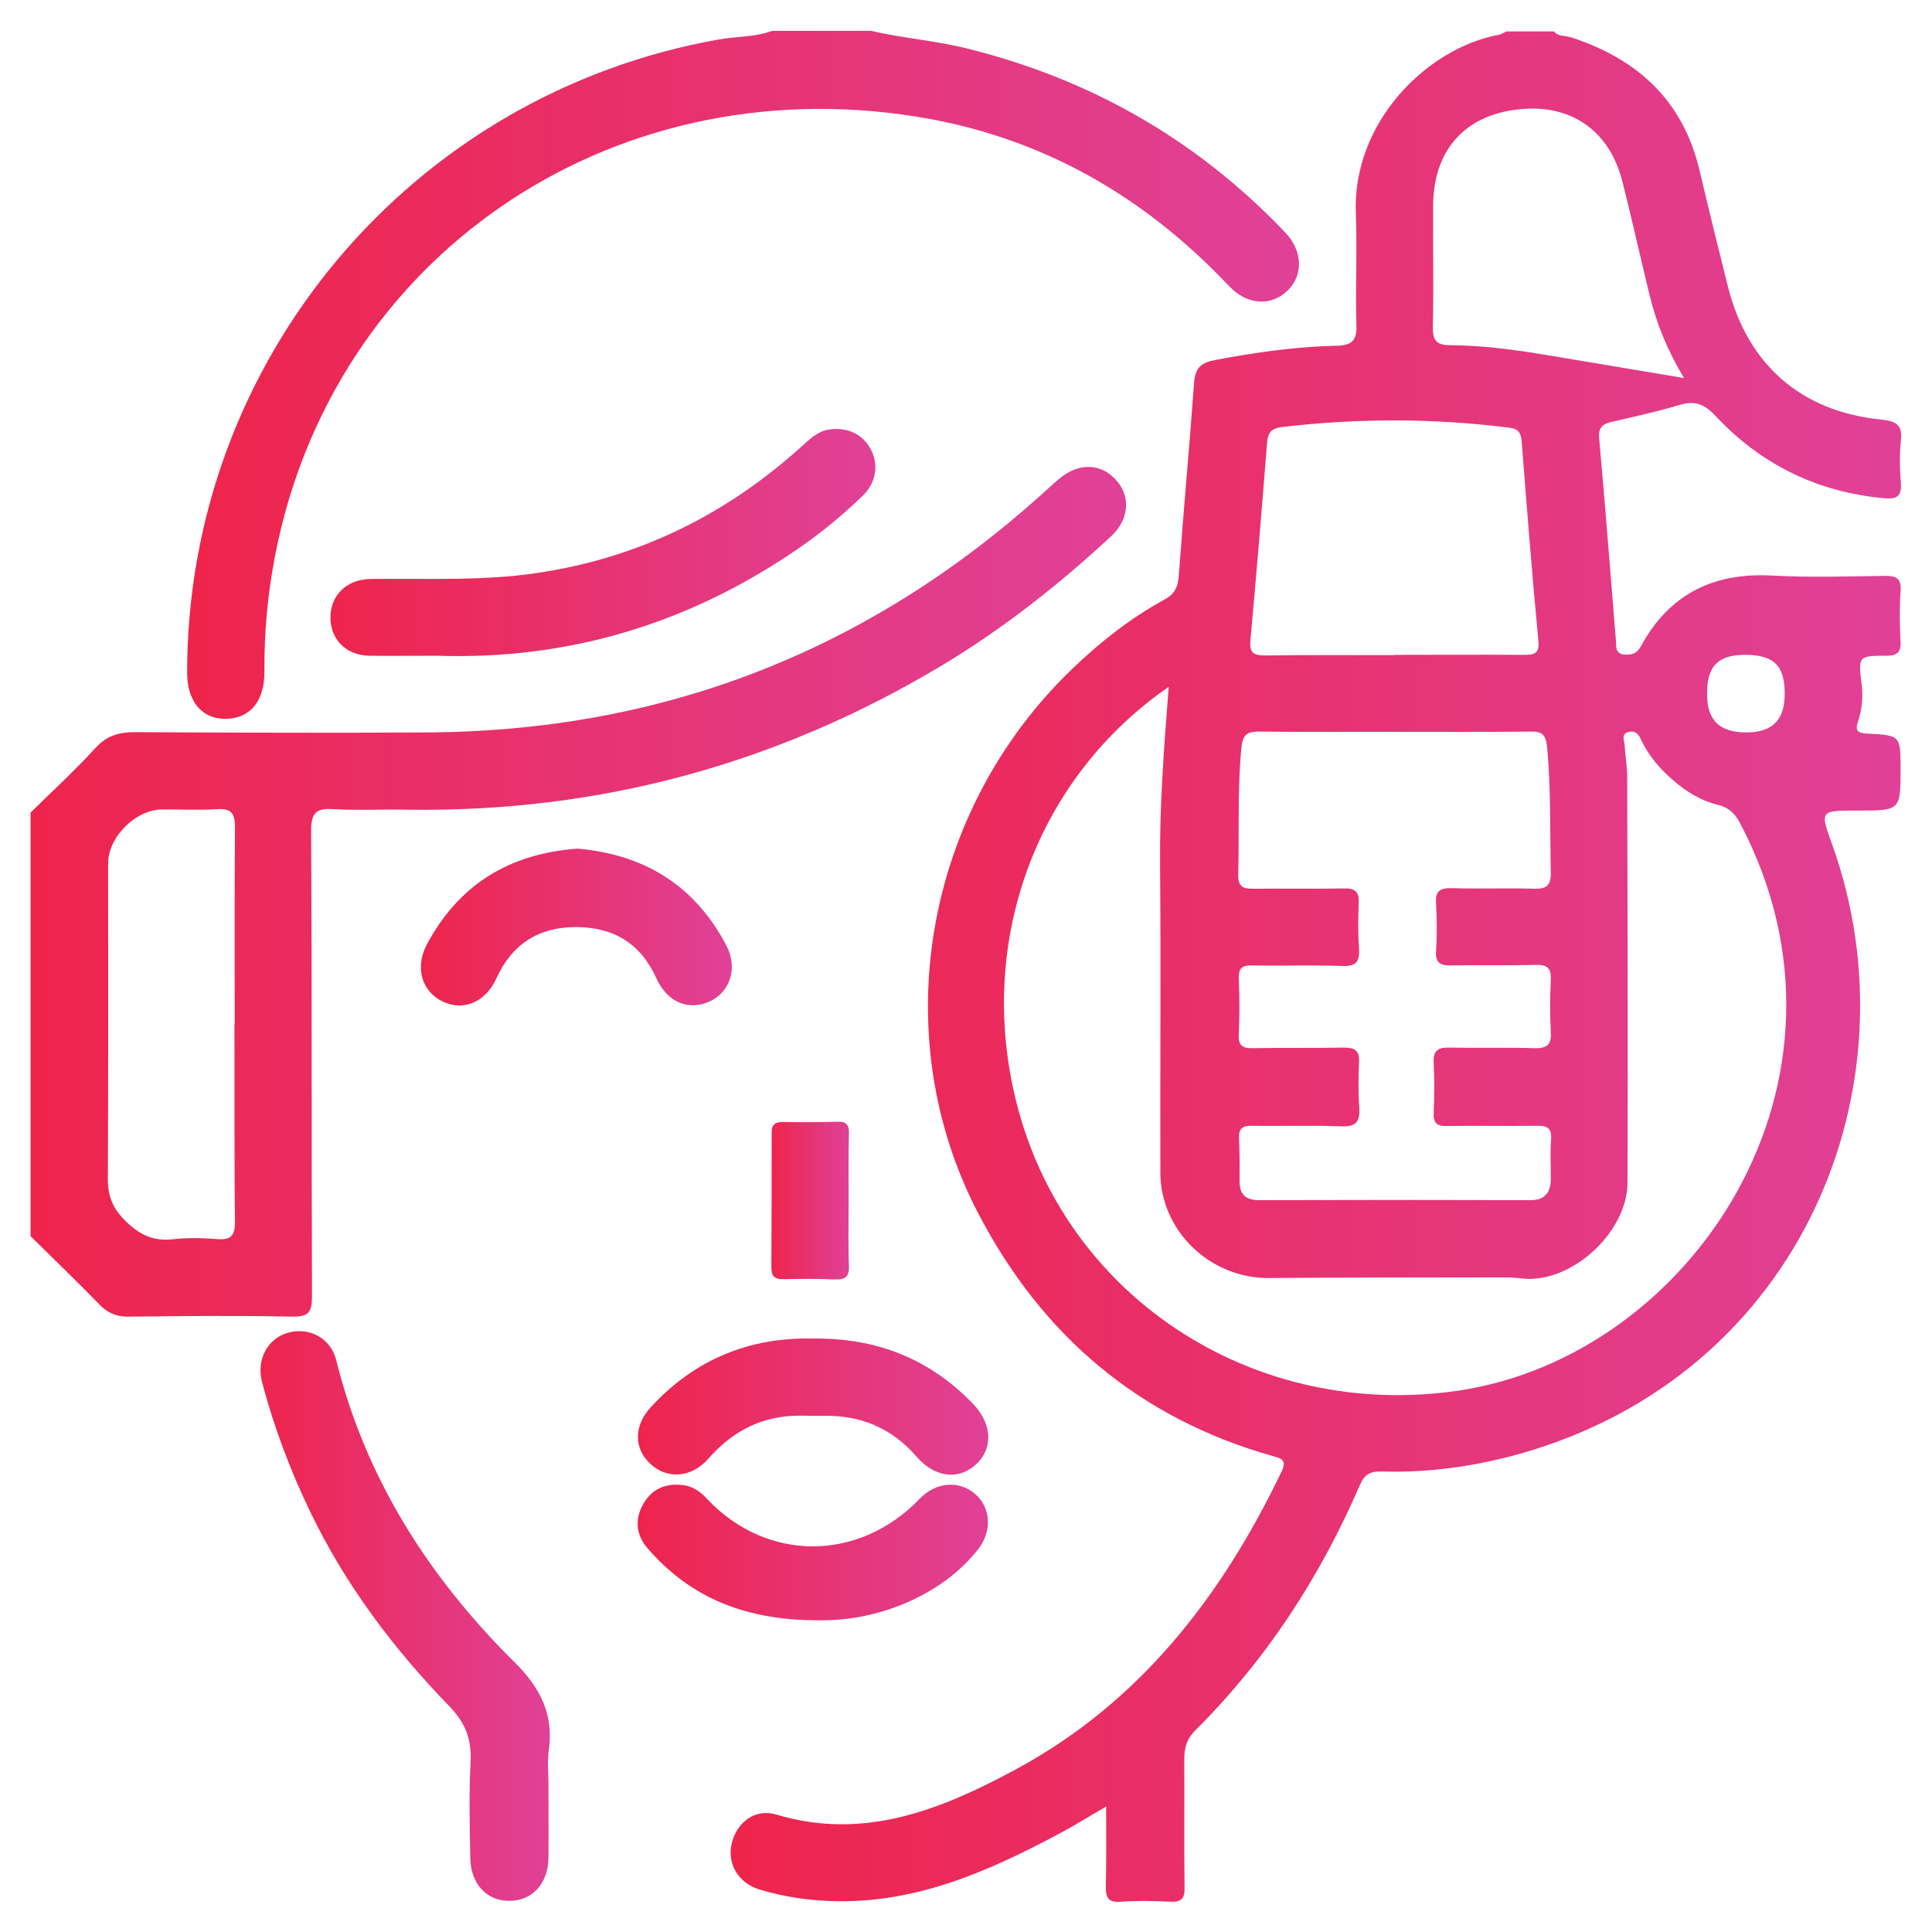
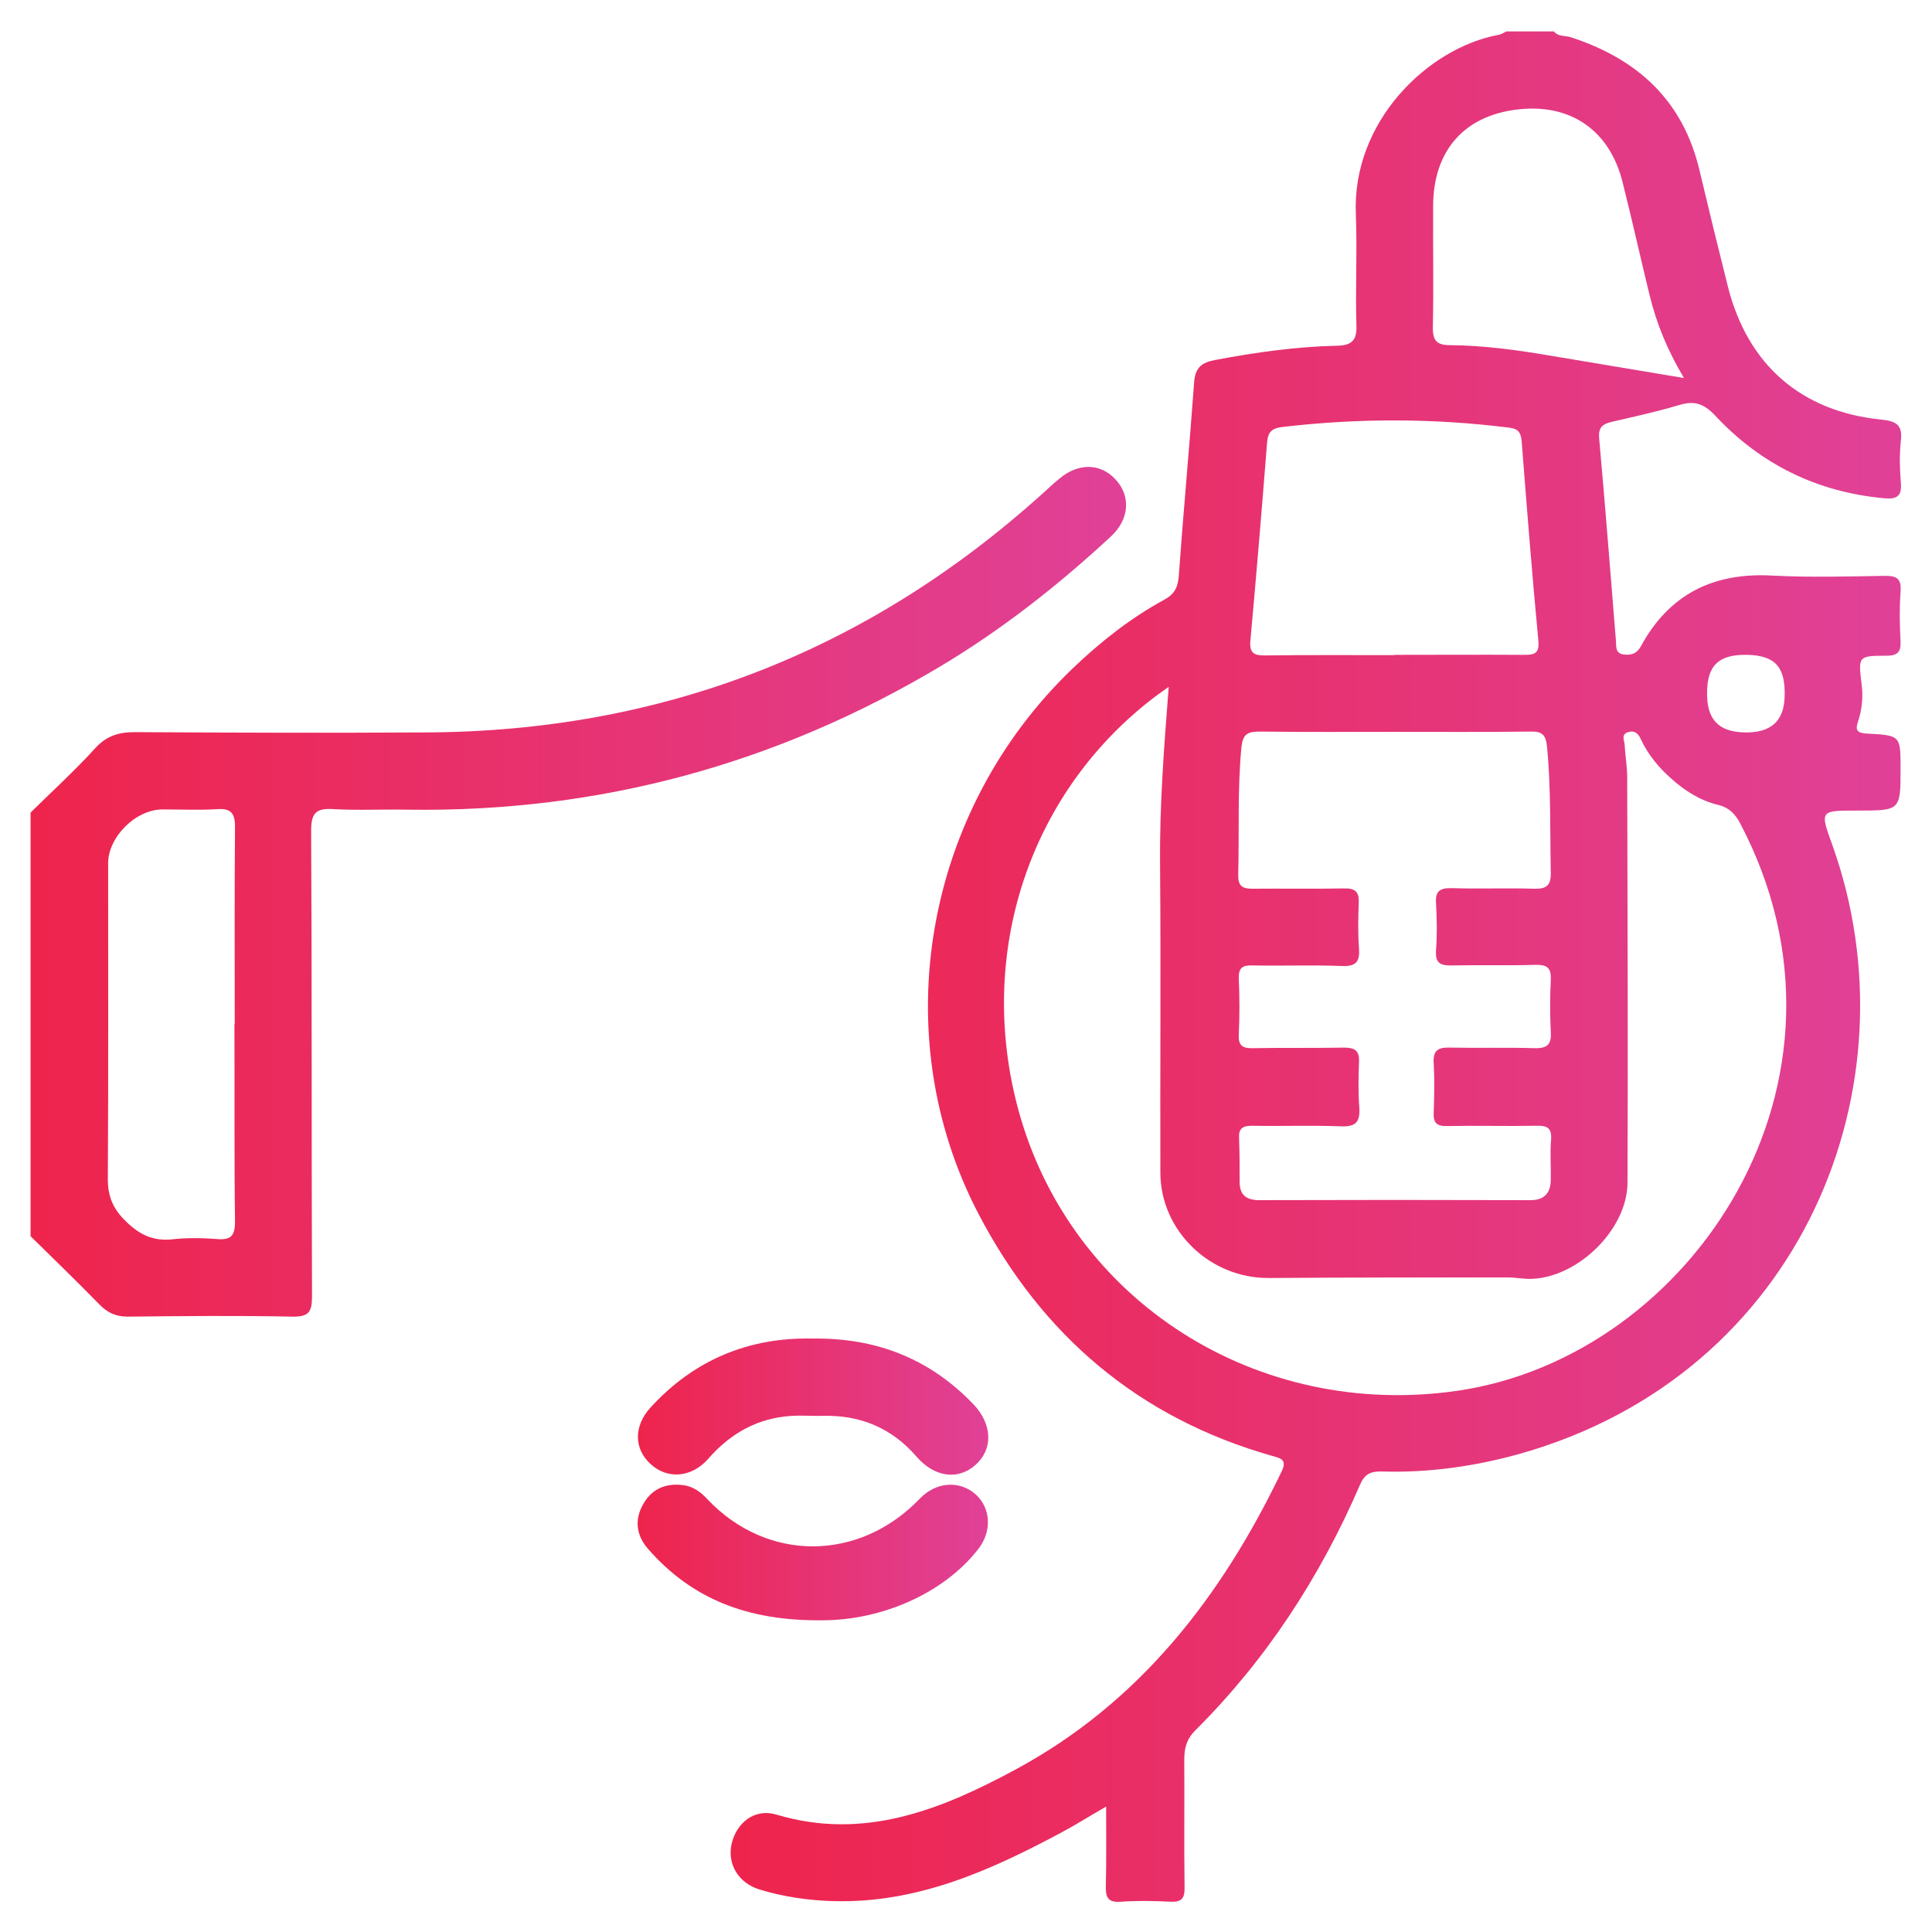
<svg xmlns="http://www.w3.org/2000/svg" version="1.1" id="Layer_1" x="0px" y="0px" viewBox="0 0 67 67" style="enable-background:new 0 0 67 67;" xml:space="preserve">
  <style type="text/css">
	.st0{fill:url(#SVGID_1_);}
	.st1{fill:url(#SVGID_2_);}
	.st2{fill:url(#SVGID_3_);}
	.st3{fill:url(#SVGID_4_);}
	.st4{fill:url(#SVGID_5_);}
	.st5{fill:url(#SVGID_6_);}
	.st6{fill:url(#SVGID_7_);}
	.st7{fill:url(#SVGID_8_);}
	.st8{fill:url(#SVGID_9_);}
	.st9{fill:url(#SVGID_10_);}
	.st10{fill:url(#SVGID_11_);}
	.st11{fill:url(#SVGID_12_);}
	.st12{fill:url(#SVGID_13_);}
	.st13{fill:url(#SVGID_14_);}
	.st14{fill:url(#SVGID_15_);}
	.st15{fill:url(#SVGID_16_);}
	.st16{fill:url(#SVGID_17_);}
	.st17{fill:url(#SVGID_18_);}
	.st18{fill:url(#SVGID_19_);}
	.st19{fill:url(#SVGID_20_);}
	.st20{fill:url(#SVGID_21_);}
	.st21{fill:url(#SVGID_22_);}
	.st22{fill:url(#SVGID_23_);}
	.st23{fill:url(#SVGID_24_);}
	.st24{fill:url(#SVGID_25_);}
	.st25{fill:url(#SVGID_26_);}
	.st26{fill:url(#SVGID_27_);}
	.st27{fill:url(#SVGID_28_);}
	.st28{fill:url(#SVGID_29_);}
	.st29{fill:url(#SVGID_30_);}
	.st30{fill:url(#SVGID_31_);}
	.st31{fill:url(#SVGID_32_);}
	.st32{fill:url(#SVGID_33_);}
	.st33{fill:url(#SVGID_34_);}
	.st34{fill:url(#SVGID_35_);}
	.st35{fill:url(#SVGID_36_);}
	.st36{fill:url(#SVGID_37_);}
	.st37{fill:url(#SVGID_38_);}
	.st38{fill:#918F8F;}
	.st39{fill:url(#SVGID_39_);}
	.st40{fill:url(#SVGID_40_);}
	.st41{fill:url(#SVGID_41_);}
	.st42{fill:url(#SVGID_42_);}
	.st43{fill:url(#SVGID_43_);}
	.st44{fill:url(#SVGID_44_);}
	.st45{fill:url(#SVGID_45_);}
	.st46{fill:url(#SVGID_46_);}
	.st47{fill:url(#SVGID_47_);}
	.st48{fill:url(#SVGID_48_);}
	.st49{fill:url(#SVGID_49_);}
	.st50{fill:url(#SVGID_50_);}
	.st51{fill:url(#SVGID_51_);}
	.st52{fill:url(#SVGID_52_);}
	.st53{fill:url(#SVGID_53_);}
	.st54{fill:url(#SVGID_54_);}
	.st55{fill:url(#SVGID_55_);}
	.st56{fill:url(#SVGID_56_);}
	.st57{fill:url(#SVGID_57_);}
	.st58{fill:url(#SVGID_58_);}
	.st59{fill:url(#SVGID_59_);}
	.st60{fill-rule:evenodd;clip-rule:evenodd;fill:url(#Adaptability-sel_1_);}
	.st61{fill-rule:evenodd;clip-rule:evenodd;fill:#918F8F;}
	.st62{fill:url(#SVGID_60_);}
	.st63{fill:url(#SVGID_61_);}
	.st64{fill:url(#SVGID_62_);}
	.st65{fill:url(#SVGID_63_);}
	.st66{fill:url(#SVGID_64_);}
	.st67{fill:url(#SVGID_65_);}
	.st68{fill:url(#SVGID_66_);}
	.st69{fill:url(#SVGID_67_);}
	.st70{fill:url(#SVGID_68_);}
	.st71{fill:url(#SVGID_69_);}
	.st72{fill:url(#SVGID_70_);}
	.st73{fill:url(#SVGID_71_);}
	.st74{fill:url(#SVGID_72_);}
	.st75{fill:url(#SVGID_73_);}
	.st76{fill:url(#SVGID_74_);}
	.st77{fill:url(#SVGID_75_);}
	.st78{fill:url(#SVGID_76_);}
	.st79{fill:url(#SVGID_77_);}
	.st80{fill:url(#SVGID_78_);}
	.st81{fill:url(#SVGID_79_);}
	.st82{fill:url(#SVGID_80_);}
	.st83{fill:url(#SVGID_81_);}
	.st84{fill:url(#SVGID_82_);}
	.st85{fill:url(#SVGID_83_);}
	.st86{fill:url(#SVGID_84_);}
	.st87{fill:url(#SVGID_85_);}
	.st88{fill:url(#SVGID_86_);}
	.st89{fill:url(#SVGID_87_);}
	.st90{fill:url(#SVGID_88_);}
	.st91{fill:url(#SVGID_89_);}
	.st92{fill:url(#SVGID_90_);}
	.st93{fill:url(#SVGID_91_);}
	.st94{fill:url(#SVGID_92_);}
</style>
  <g>
    <linearGradient id="SVGID_1_" gradientUnits="userSpaceOnUse" x1="6.485" y1="13.002" x2="45.044" y2="13.002">
      <stop offset="0" style="stop-color:#EE244C" />
      <stop offset="1" style="stop-color:#E04197" />
    </linearGradient>
-     <path class="st0" d="M30.2,1.07c1.13,0.26,2.28,0.34,3.41,0.63c4.26,1.07,7.92,3.17,10.96,6.36c0.61,0.64,0.64,1.49,0.07,2.03   c-0.57,0.54-1.4,0.49-2.02-0.17c-2.98-3.16-6.57-5.2-10.87-5.88C21.1,2.35,11.51,8.95,9.53,19.32c-0.25,1.31-0.37,2.63-0.36,3.96   c0.01,1.03-0.49,1.63-1.33,1.65C7,24.94,6.48,24.32,6.49,23.3C6.5,12.49,14.27,3.26,24.92,1.37c0.62-0.11,1.26-0.08,1.86-0.3   C27.92,1.07,29.06,1.07,30.2,1.07z" />
    <linearGradient id="SVGID_2_" gradientUnits="userSpaceOnUse" x1="9.036" y1="56.034" x2="19.073" y2="56.034">
      <stop offset="0" style="stop-color:#EE244C" />
      <stop offset="1" style="stop-color:#E04197" />
    </linearGradient>
-     <path class="st1" d="M19.02,61.91c0,0.84,0.01,1.69,0,2.53c-0.02,0.91-0.58,1.49-1.38,1.48c-0.77-0.01-1.31-0.59-1.33-1.47   c-0.02-1.12-0.05-2.24,0.01-3.35c0.04-0.77-0.18-1.35-0.72-1.91c-1.95-2.01-3.62-4.22-4.84-6.76c-0.7-1.45-1.26-2.94-1.67-4.49   c-0.21-0.79,0.19-1.52,0.89-1.72c0.72-0.21,1.49,0.17,1.68,0.95c1.02,4.11,3.22,7.54,6.19,10.48c0.89,0.88,1.36,1.81,1.18,3.06   C18.98,61.1,19.02,61.5,19.02,61.91z" />
    <linearGradient id="SVGID_3_" gradientUnits="userSpaceOnUse" x1="11.453" y1="18.807" x2="30.346" y2="18.807">
      <stop offset="0" style="stop-color:#EE244C" />
      <stop offset="1" style="stop-color:#E04197" />
    </linearGradient>
-     <path class="st2" d="M15.16,22.74c-0.81,0-1.59,0.01-2.37,0c-0.81-0.02-1.35-0.59-1.33-1.37c0.02-0.74,0.57-1.27,1.36-1.29   c1.94-0.03,3.88,0.08,5.81-0.21c3.51-0.52,6.53-2.01,9.15-4.37c0.28-0.25,0.55-0.53,0.94-0.6c0.61-0.11,1.18,0.14,1.46,0.65   c0.3,0.53,0.22,1.17-0.25,1.63c-0.71,0.69-1.48,1.32-2.3,1.88C23.86,21.64,19.7,22.89,15.16,22.74z" />
    <linearGradient id="SVGID_4_" gradientUnits="userSpaceOnUse" x1="22.118" y1="48.779" x2="34.272" y2="48.779">
      <stop offset="0" style="stop-color:#EE244C" />
      <stop offset="1" style="stop-color:#E04197" />
    </linearGradient>
    <path class="st3" d="M28.18,46.42c2.23-0.03,4.07,0.71,5.57,2.27c0.68,0.71,0.69,1.58,0.07,2.12c-0.6,0.53-1.42,0.42-2.04-0.3   c-0.86-0.99-1.94-1.44-3.24-1.41c-0.36,0.01-0.72-0.02-1.07,0c-1.18,0.07-2.12,0.59-2.9,1.48c-0.58,0.67-1.43,0.73-2.01,0.19   c-0.58-0.53-0.59-1.32,0.01-1.97C24.09,47.14,26,46.37,28.18,46.42z" />
    <linearGradient id="SVGID_5_" gradientUnits="userSpaceOnUse" x1="22.115" y1="53.839" x2="34.267" y2="53.839">
      <stop offset="0" style="stop-color:#EE244C" />
      <stop offset="1" style="stop-color:#E04197" />
    </linearGradient>
    <path class="st4" d="M28.52,56.19c-2.61,0.03-4.54-0.75-6.05-2.48c-0.4-0.46-0.47-0.99-0.18-1.52c0.29-0.54,0.77-0.76,1.38-0.69   c0.36,0.04,0.62,0.23,0.86,0.49c2.07,2.19,5.26,2.18,7.37-0.02c0.56-0.58,1.36-0.64,1.92-0.16c0.55,0.48,0.59,1.31,0.09,1.93   C32.7,55.28,30.55,56.19,28.52,56.19z" />
    <linearGradient id="SVGID_6_" gradientUnits="userSpaceOnUse" x1="14.593" y1="32.141" x2="25.374" y2="32.141">
      <stop offset="0" style="stop-color:#EE244C" />
      <stop offset="1" style="stop-color:#E04197" />
    </linearGradient>
-     <path class="st5" d="M20.03,29.43c2.3,0.2,4.05,1.26,5.15,3.34c0.42,0.79,0.15,1.61-0.55,1.95c-0.73,0.35-1.48,0.05-1.86-0.78   c-0.55-1.22-1.49-1.79-2.8-1.79c-1.28,0-2.21,0.58-2.75,1.77c-0.38,0.84-1.14,1.15-1.85,0.82c-0.74-0.34-1-1.19-0.56-2   C15.92,30.67,17.67,29.6,20.03,29.43z" />
    <linearGradient id="SVGID_7_" gradientUnits="userSpaceOnUse" x1="26.75" y1="41.646" x2="29.44" y2="41.646">
      <stop offset="0" style="stop-color:#EE244C" />
      <stop offset="1" style="stop-color:#E04197" />
    </linearGradient>
-     <path class="st6" d="M29.43,41.67c0,0.74-0.02,1.48,0.01,2.21c0.02,0.4-0.13,0.51-0.51,0.49c-0.59-0.03-1.18-0.02-1.77-0.01   c-0.3,0.01-0.41-0.11-0.41-0.41c0.01-1.56,0.01-3.12,0.01-4.68c0-0.28,0.13-0.36,0.39-0.36c0.63,0.01,1.27,0.01,1.9-0.01   c0.31-0.01,0.4,0.12,0.39,0.41C29.42,40.11,29.43,40.89,29.43,41.67C29.43,41.67,29.43,41.67,29.43,41.67z" />
    <g>
      <linearGradient id="SVGID_8_" gradientUnits="userSpaceOnUse" x1="1.067" y1="30.93" x2="39.05" y2="30.93">
        <stop offset="0" style="stop-color:#EE244C" />
        <stop offset="1" style="stop-color:#E04197" />
      </linearGradient>
      <path class="st7" d="M38.54,18.59c0.63-0.59,0.68-1.4,0.14-1.97c-0.52-0.56-1.28-0.57-1.93-0.03c-0.21,0.17-0.41,0.36-0.62,0.55    c-6.08,5.47-13.2,8.23-21.38,8.26c-3.36,0.02-6.71,0.01-10.07-0.01c-0.57,0-0.99,0.13-1.38,0.56c-0.71,0.78-1.49,1.49-2.24,2.23    c0,4.9,0,9.8,0,14.69c0.8,0.79,1.6,1.56,2.38,2.36c0.28,0.29,0.57,0.43,0.99,0.43c1.9-0.02,3.8-0.04,5.7,0    c0.57,0.01,0.69-0.15,0.69-0.7c-0.02-5.38,0-10.76-0.03-16.15c0-0.63,0.18-0.79,0.78-0.75c0.86,0.05,1.73,0,2.6,0.02    c6.62,0.09,12.76-1.58,18.44-4.97C34.75,21.83,36.71,20.29,38.54,18.59z M8.15,42.36c0,0.47-0.12,0.65-0.61,0.61    c-0.53-0.04-1.06-0.05-1.58,0.01c-0.7,0.07-1.18-0.2-1.66-0.69c-0.4-0.41-0.56-0.83-0.56-1.4c0.02-3.65,0.01-7.3,0.01-10.95    c0-0.92,0.96-1.87,1.89-1.87c0.63,0,1.27,0.03,1.9-0.01c0.48-0.03,0.61,0.15,0.61,0.62c-0.02,2.28-0.01,4.56-0.01,6.84    c0,0,0,0-0.01,0C8.14,37.81,8.12,40.09,8.15,42.36z" />
      <linearGradient id="SVGID_9_" gradientUnits="userSpaceOnUse" x1="25.331" y1="33.5" x2="65.933" y2="33.5">
        <stop offset="0" style="stop-color:#EE244C" />
        <stop offset="1" style="stop-color:#E04197" />
      </linearGradient>
      <path class="st8" d="M65.38,19.97c-1.31,0.02-2.62,0.06-3.93-0.01c-2.04-0.11-3.57,0.65-4.55,2.46c-0.14,0.25-0.32,0.3-0.57,0.28    c-0.31-0.03-0.28-0.26-0.29-0.47c-0.19-2.33-0.37-4.67-0.58-7c-0.04-0.39,0.09-0.52,0.43-0.6c0.78-0.18,1.56-0.35,2.33-0.58    c0.52-0.16,0.85-0.07,1.25,0.35c1.58,1.7,3.55,2.67,5.88,2.88c0.44,0.04,0.61-0.08,0.57-0.54c-0.04-0.48-0.05-0.98,0-1.45    c0.07-0.57-0.18-0.69-0.69-0.74c-2.76-0.28-4.61-1.89-5.3-4.58c-0.34-1.35-0.67-2.7-0.99-4.05c-0.57-2.44-2.16-3.88-4.47-4.63    c-0.19-0.06-0.43-0.01-0.58-0.2c-0.55,0-1.1,0-1.65,0c-0.09,0.04-0.18,0.11-0.28,0.12c-2.46,0.46-5.08,3.02-4.94,6.22    c0.05,1.29-0.02,2.58,0.02,3.86c0.02,0.53-0.18,0.69-0.68,0.7c-1.41,0.03-2.81,0.23-4.2,0.49c-0.49,0.09-0.71,0.26-0.75,0.79    c-0.16,2.23-0.37,4.46-0.53,6.69c-0.03,0.41-0.15,0.65-0.51,0.84c-1.17,0.64-2.21,1.46-3.18,2.39c-5.14,4.93-6.5,12.69-3.26,18.9    c2.21,4.23,5.57,7.09,10.19,8.4c0.27,0.08,0.53,0.11,0.33,0.53c-2.08,4.34-4.93,8.03-9.24,10.35c-2.56,1.38-5.24,2.47-8.28,1.56    c-0.76-0.23-1.39,0.28-1.56,1.02c-0.15,0.69,0.23,1.34,0.95,1.57c0.85,0.26,1.73,0.39,2.62,0.41c2.87,0.07,5.38-1.05,7.83-2.36    c0.51-0.27,1-0.58,1.59-0.92c0,0.98,0.01,1.87-0.01,2.75c-0.01,0.38,0.06,0.59,0.52,0.55c0.57-0.04,1.14-0.03,1.71,0    c0.39,0.02,0.51-0.11,0.5-0.5c-0.02-1.48,0-2.96-0.01-4.43c0-0.4,0.08-0.71,0.38-1.01c2.47-2.46,4.33-5.32,5.71-8.51    c0.16-0.38,0.37-0.48,0.76-0.47c1.63,0.05,3.24-0.18,4.81-0.62c9.8-2.78,13.78-12.8,10.82-21.09c-0.44-1.22-0.45-1.21,0.87-1.21    c1.49,0,1.49,0,1.49-1.46c0-1.14,0-1.15-1.16-1.21c-0.3-0.02-0.43-0.08-0.32-0.4c0.14-0.42,0.19-0.86,0.13-1.31    c-0.12-0.97-0.12-0.99,0.85-0.99c0.38,0,0.52-0.11,0.5-0.5c-0.03-0.57-0.04-1.14,0-1.71C65.95,20.06,65.77,19.97,65.38,19.97z     M60.59,22.71c0.97,0.02,1.33,0.42,1.3,1.44c-0.02,0.86-0.48,1.27-1.39,1.25c-0.91-0.02-1.32-0.46-1.3-1.4    C59.21,23.07,59.61,22.69,60.59,22.71z M49.7,7.1c0.02-1.88,1.08-3.08,2.9-3.3c1.85-0.23,3.22,0.71,3.67,2.52    c0.33,1.31,0.62,2.62,0.94,3.93c0.24,0.98,0.62,1.91,1.19,2.86c-1.65-0.28-3.19-0.53-4.72-0.79c-1.12-0.19-2.25-0.34-3.39-0.35    c-0.46,0-0.61-0.15-0.6-0.63C49.72,9.93,49.69,8.51,49.7,7.1z M43.94,15.36c0.03-0.35,0.13-0.5,0.51-0.55    c2.63-0.31,5.25-0.31,7.88,0.02c0.32,0.04,0.41,0.16,0.44,0.47c0.18,2.31,0.36,4.62,0.58,6.93c0.04,0.45-0.16,0.48-0.5,0.48    c-1.5-0.01-2.99,0-4.49,0c0,0,0,0,0,0.01c-1.5,0-2.99-0.01-4.49,0.01c-0.36,0-0.54-0.06-0.51-0.49    C43.57,19.94,43.76,17.65,43.94,15.36z M47.12,31.31c0.02-0.4-0.14-0.51-0.52-0.5c-1.05,0.02-2.11,0-3.17,0.01    c-0.34,0-0.49-0.09-0.49-0.46c0.04-1.48-0.03-2.95,0.11-4.43c0.05-0.5,0.23-0.56,0.66-0.56c1.54,0.02,3.08,0.01,4.62,0.01    c1.58,0,3.17,0.01,4.75-0.01c0.41-0.01,0.53,0.12,0.57,0.53c0.14,1.45,0.1,2.91,0.13,4.36c0.01,0.46-0.16,0.57-0.58,0.56    c-0.95-0.03-1.9,0.01-2.85-0.02c-0.4-0.01-0.58,0.09-0.55,0.52c0.03,0.55,0.04,1.1,0,1.64c-0.03,0.44,0.15,0.53,0.55,0.52    c0.97-0.02,1.94,0.01,2.91-0.02c0.43-0.01,0.54,0.14,0.52,0.54c-0.03,0.59-0.03,1.18,0,1.77c0.03,0.43-0.1,0.59-0.55,0.58    c-0.99-0.03-1.98,0-2.97-0.02c-0.4-0.01-0.57,0.11-0.54,0.54c0.03,0.57,0.02,1.14,0,1.71c-0.02,0.36,0.1,0.48,0.47,0.47    c1.03-0.02,2.07,0.01,3.1-0.01c0.38-0.01,0.53,0.09,0.5,0.49c-0.04,0.46,0,0.93-0.01,1.39c-0.01,0.44-0.21,0.7-0.7,0.7    c-3.14-0.01-6.27-0.01-9.41,0c-0.44,0-0.68-0.17-0.68-0.63c0-0.51,0-1.01-0.02-1.52c-0.02-0.34,0.13-0.43,0.44-0.43    c1.03,0.02,2.07-0.02,3.1,0.02c0.52,0.02,0.66-0.16,0.63-0.65c-0.04-0.53-0.03-1.06-0.01-1.58c0.02-0.4-0.15-0.5-0.52-0.5    c-1.05,0.02-2.11,0-3.17,0.02c-0.34,0.01-0.5-0.09-0.48-0.46c0.03-0.65,0.03-1.31,0-1.96c-0.01-0.38,0.14-0.46,0.48-0.45    c1.03,0.02,2.07-0.02,3.1,0.02c0.5,0.02,0.62-0.16,0.59-0.61C47.09,32.36,47.1,31.83,47.12,31.31z M50.55,48.23    c-6.94,1.01-13.4-3.1-15.22-9.69c-1.51-5.48,0.38-11.14,4.82-14.45c0.08-0.06,0.17-0.12,0.38-0.27c-0.17,2.16-0.32,4.18-0.3,6.2    c0.03,3.55,0,7.09,0.01,10.64c0,2.02,1.72,3.67,3.75,3.66c2.76-0.02,5.53-0.02,8.3-0.02c0.27,0,0.55,0.06,0.82,0.05    c1.61-0.05,3.32-1.71,3.33-3.33c0.02-4.69,0-9.37-0.01-14.06c0-0.38-0.07-0.76-0.09-1.14c-0.01-0.15-0.13-0.35,0.12-0.43    c0.22-0.07,0.35,0.04,0.44,0.24c0.25,0.54,0.63,1,1.08,1.39c0.46,0.41,0.98,0.74,1.59,0.89c0.39,0.09,0.61,0.32,0.78,0.65    C65.04,37.47,58.68,47.04,50.55,48.23z" />
    </g>
  </g>
</svg>